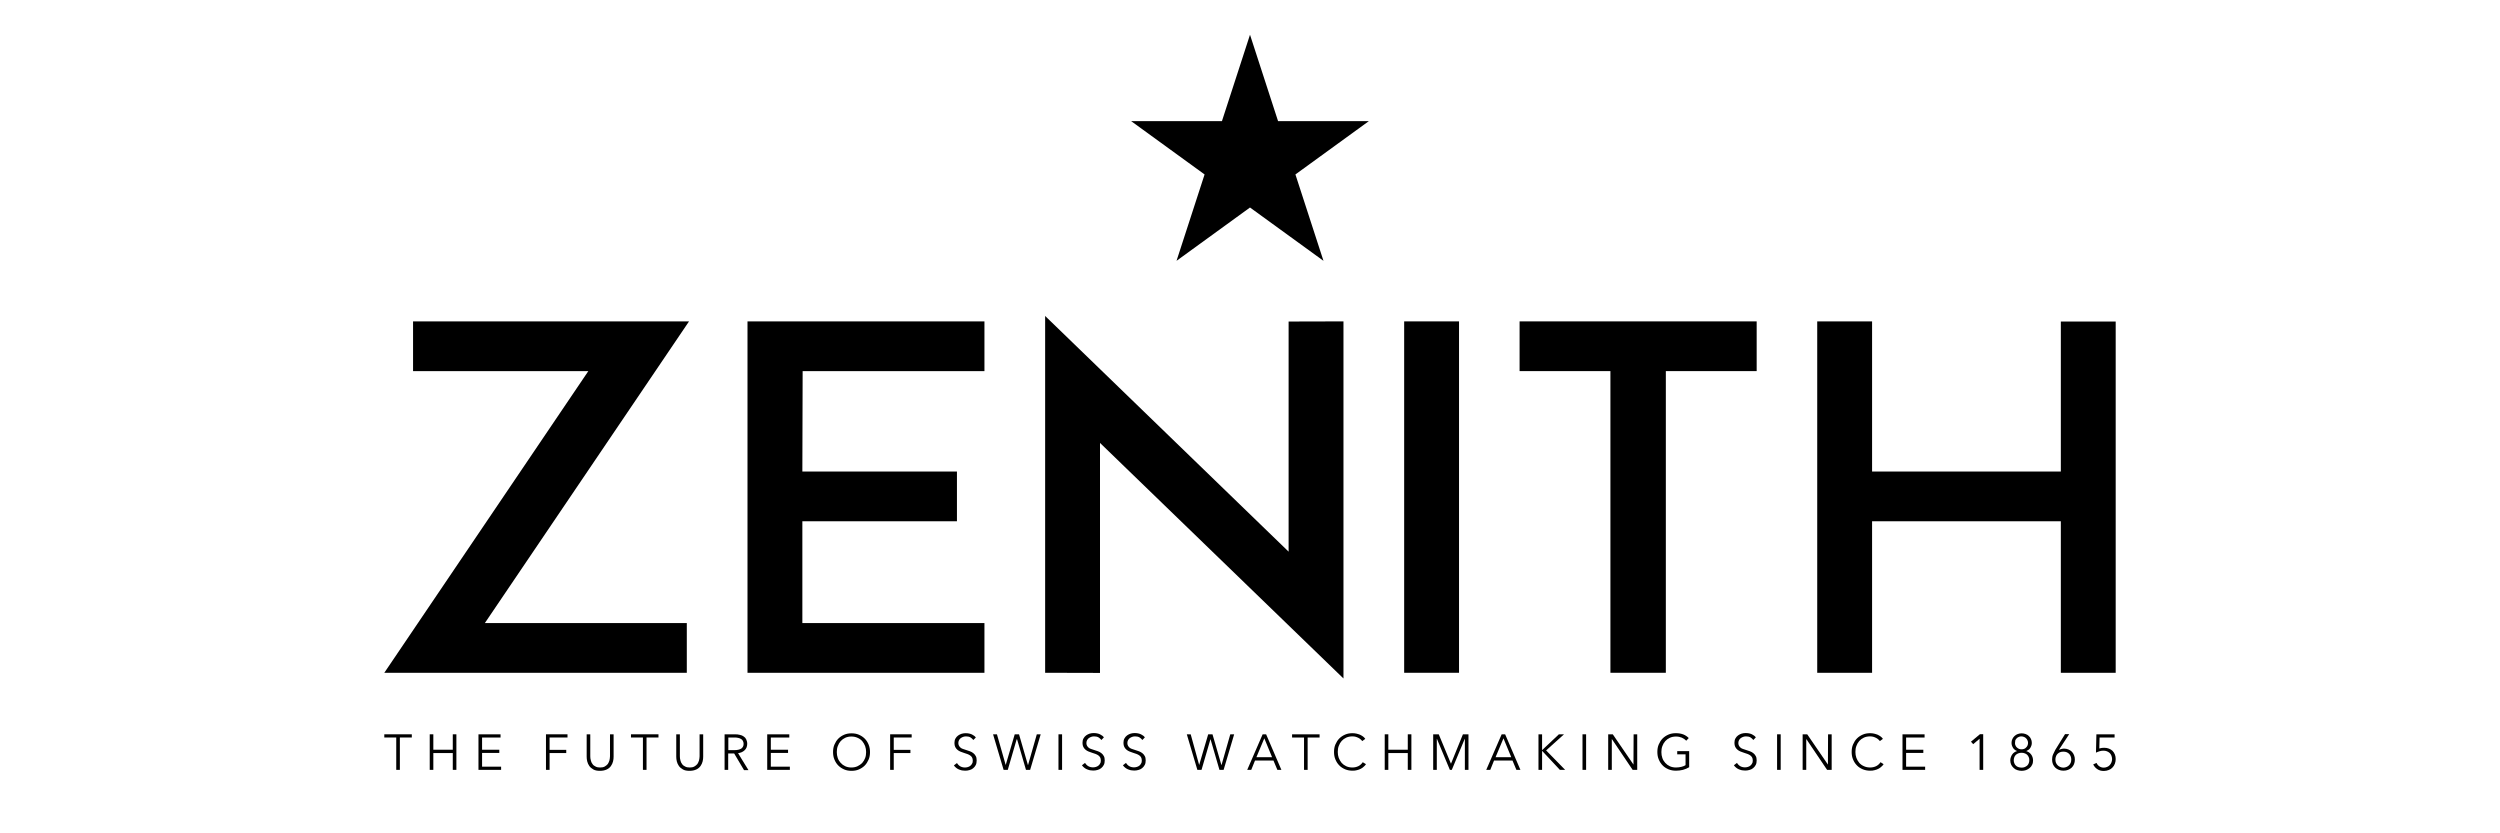
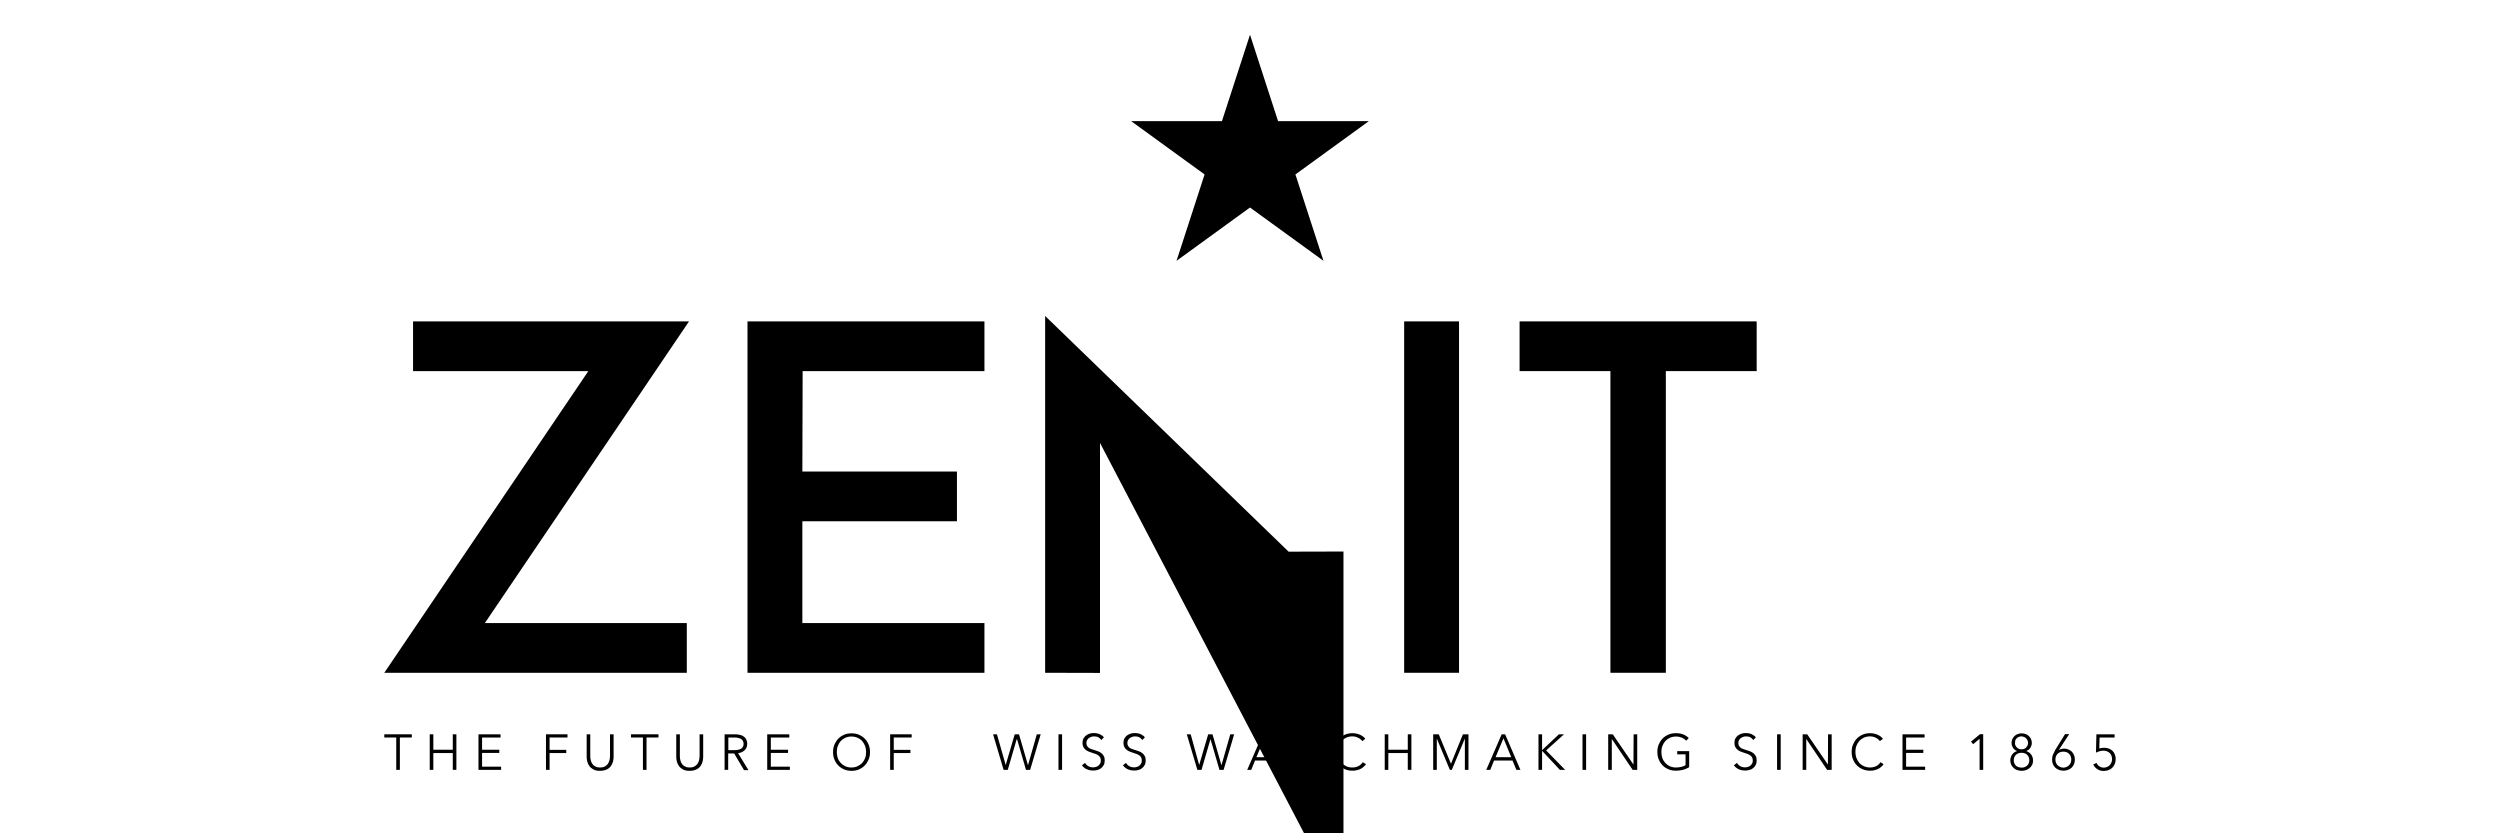
<svg xmlns="http://www.w3.org/2000/svg" version="1.1" id="Laag_1" x="0px" y="0px" viewBox="0 0 180 60" style="enable-background:new 0 0 180 60;" xml:space="preserve">
  <g>
    <g>
      <polygon points="90,2.5 92.02,8.72 98.56,8.72 93.27,12.56 95.29,18.78 90,14.94 84.71,18.78 86.73,12.56 81.44,8.72 87.98,8.72       " />
      <g>
        <path d="M27.67,48.44l14.69-21.72H29.74v-3.58h19.87L34.91,44.86h14.54v3.58H27.67z" />
        <path d="M57.77,33.95H68.9v3.58H57.77v7.33h13.11v3.58H57.74h-3.92v-25.3h3.92l13.14,0v3.58l-13.09,0L57.77,33.95z" />
        <path d="M101.1,48.44v-25.3h3.95v25.3H101.1z" />
        <path d="M126.48,26.72h-6.54v21.72h-3.99V26.72h-6.54v-3.58h17.07V26.72z" />
-         <path d="M152.33,48.44h-3.95V37.53h-13.59v10.91h-3.95v-25.3h3.95v10.81h13.59V23.15h3.95V48.44z" />
-         <path d="M75.24,22.74l17.54,16.98V23.15l3.95-0.01v25.71L79.2,31.89v16.56l-3.95-0.01V22.74z" />
+         <path d="M75.24,22.74l17.54,16.98l3.95-0.01v25.71L79.2,31.89v16.56l-3.95-0.01V22.74z" />
      </g>
    </g>
    <g>
      <path d="M28.79,55.43h-0.26V53.1h-0.86v-0.23h1.98v0.23h-0.86V55.43z" />
      <path d="M30.94,52.87h0.26v1.11h1.4v-1.11h0.26v2.56H32.6v-1.21h-1.4v1.21h-0.26V52.87z" />
      <path d="M34.71,55.2h1.37v0.23h-1.63v-2.56h1.59v0.23h-1.33v0.88h1.24v0.23h-1.24V55.2z" />
      <path d="M39.57,55.43h-0.26v-2.56h1.55v0.23h-1.29v0.89h1.2v0.23h-1.2V55.43z" />
      <path d="M43.19,55.5c-0.19,0-0.35-0.03-0.47-0.1c-0.12-0.07-0.22-0.15-0.29-0.25c-0.07-0.1-0.12-0.21-0.15-0.33    c-0.03-0.12-0.04-0.23-0.04-0.34v-1.61h0.26v1.58c0,0.1,0.01,0.2,0.04,0.3c0.02,0.1,0.06,0.18,0.12,0.26    c0.05,0.08,0.13,0.14,0.22,0.18c0.09,0.05,0.2,0.07,0.33,0.07c0.13,0,0.24-0.02,0.33-0.07c0.09-0.05,0.16-0.11,0.22-0.18    c0.05-0.08,0.09-0.16,0.12-0.26c0.02-0.1,0.04-0.2,0.04-0.3v-1.58h0.26v1.61c0,0.11-0.01,0.22-0.04,0.34    c-0.03,0.12-0.08,0.23-0.15,0.33s-0.17,0.19-0.3,0.25C43.54,55.47,43.38,55.5,43.19,55.5z" />
      <path d="M46.55,55.43h-0.26V53.1h-0.86v-0.23h1.98v0.23h-0.86V55.43z" />
      <path d="M49.64,55.5c-0.19,0-0.35-0.03-0.47-0.1c-0.12-0.07-0.22-0.15-0.29-0.25s-0.12-0.21-0.15-0.33    c-0.03-0.12-0.04-0.23-0.04-0.34v-1.61h0.26v1.58c0,0.1,0.01,0.2,0.04,0.3c0.02,0.1,0.06,0.18,0.12,0.26    c0.05,0.08,0.13,0.14,0.22,0.18c0.09,0.05,0.2,0.07,0.33,0.07c0.13,0,0.24-0.02,0.33-0.07c0.09-0.05,0.16-0.11,0.22-0.18    c0.05-0.08,0.09-0.16,0.12-0.26c0.02-0.1,0.04-0.2,0.04-0.3v-1.58h0.26v1.61c0,0.11-0.01,0.22-0.04,0.34    c-0.03,0.12-0.08,0.23-0.15,0.33c-0.07,0.1-0.17,0.19-0.3,0.25C49.99,55.47,49.83,55.5,49.64,55.5z" />
      <path d="M52.43,55.43h-0.26v-2.56h0.75c0.13,0,0.24,0.01,0.35,0.04c0.11,0.02,0.2,0.06,0.28,0.12c0.08,0.05,0.14,0.12,0.18,0.21    c0.04,0.09,0.07,0.19,0.07,0.32c0,0.09-0.02,0.18-0.05,0.26c-0.03,0.08-0.08,0.14-0.14,0.2c-0.06,0.06-0.13,0.1-0.21,0.14    c-0.08,0.03-0.17,0.06-0.26,0.07l0.75,1.22h-0.32l-0.71-1.2h-0.43V55.43z M52.43,54.01h0.45c0.21,0,0.37-0.04,0.49-0.11    c0.11-0.08,0.17-0.19,0.17-0.34c0-0.08-0.02-0.16-0.05-0.21c-0.03-0.06-0.07-0.11-0.13-0.14c-0.06-0.04-0.12-0.06-0.2-0.08    c-0.08-0.02-0.17-0.03-0.26-0.03h-0.46V54.01z" />
      <path d="M55.5,55.2h1.37v0.23h-1.63v-2.56h1.59v0.23H55.5v0.88h1.24v0.23H55.5V55.2z" />
      <path d="M62.64,54.15c0,0.2-0.03,0.38-0.1,0.54c-0.07,0.16-0.16,0.31-0.28,0.43c-0.12,0.12-0.26,0.21-0.42,0.28    c-0.16,0.07-0.34,0.1-0.53,0.1c-0.19,0-0.37-0.03-0.53-0.1c-0.16-0.07-0.3-0.16-0.42-0.28c-0.12-0.12-0.21-0.26-0.28-0.43    c-0.07-0.16-0.1-0.34-0.1-0.54c0-0.2,0.03-0.38,0.1-0.54c0.07-0.16,0.16-0.31,0.28-0.43c0.12-0.12,0.26-0.21,0.42-0.28    c0.16-0.07,0.34-0.1,0.53-0.1c0.19,0,0.37,0.03,0.53,0.1c0.16,0.07,0.3,0.16,0.42,0.28c0.12,0.12,0.21,0.26,0.28,0.43    C62.61,53.78,62.64,53.96,62.64,54.15z M62.36,54.15c0-0.15-0.02-0.29-0.07-0.43c-0.05-0.13-0.12-0.25-0.21-0.36    c-0.09-0.1-0.2-0.18-0.34-0.24c-0.13-0.06-0.28-0.09-0.44-0.09c-0.16,0-0.31,0.03-0.44,0.09c-0.13,0.06-0.24,0.14-0.33,0.24    c-0.09,0.1-0.16,0.22-0.21,0.36c-0.05,0.13-0.07,0.28-0.07,0.43c0,0.15,0.02,0.29,0.07,0.43c0.05,0.14,0.12,0.25,0.21,0.35    c0.09,0.1,0.2,0.18,0.33,0.24c0.13,0.06,0.28,0.09,0.44,0.09c0.16,0,0.31-0.03,0.44-0.09c0.13-0.06,0.24-0.14,0.34-0.24    c0.09-0.1,0.16-0.22,0.21-0.35C62.34,54.45,62.36,54.3,62.36,54.15z" />
      <path d="M64.35,55.43h-0.26v-2.56h1.55v0.23h-1.29v0.89h1.2v0.23h-1.2V55.43z" />
-       <path d="M70.08,53.28c-0.06-0.08-0.13-0.14-0.21-0.19c-0.09-0.05-0.19-0.07-0.32-0.07c-0.06,0-0.13,0.01-0.19,0.03    s-0.12,0.05-0.18,0.09c-0.05,0.04-0.1,0.09-0.13,0.15c-0.03,0.06-0.05,0.13-0.05,0.21c0,0.08,0.02,0.15,0.05,0.2    c0.03,0.05,0.07,0.1,0.12,0.14c0.05,0.04,0.11,0.07,0.18,0.09c0.07,0.02,0.14,0.05,0.21,0.07c0.09,0.03,0.18,0.06,0.27,0.09    c0.09,0.03,0.17,0.08,0.24,0.13c0.07,0.05,0.13,0.12,0.18,0.21c0.05,0.08,0.07,0.19,0.07,0.32S70.3,55,70.25,55.09    c-0.05,0.09-0.11,0.17-0.19,0.23c-0.08,0.06-0.17,0.11-0.27,0.13c-0.1,0.03-0.2,0.04-0.3,0.04c-0.08,0-0.15-0.01-0.23-0.02    c-0.08-0.02-0.15-0.04-0.22-0.07c-0.07-0.03-0.14-0.07-0.2-0.12c-0.06-0.05-0.11-0.1-0.16-0.17l0.22-0.17    c0.06,0.09,0.13,0.17,0.23,0.23c0.1,0.06,0.22,0.09,0.35,0.09c0.07,0,0.13-0.01,0.2-0.03c0.07-0.02,0.13-0.05,0.18-0.09    c0.05-0.04,0.1-0.09,0.13-0.16c0.04-0.06,0.05-0.13,0.05-0.22c0-0.09-0.02-0.16-0.05-0.22s-0.08-0.11-0.14-0.15    c-0.06-0.04-0.12-0.07-0.2-0.1c-0.07-0.03-0.15-0.05-0.24-0.08c-0.08-0.03-0.17-0.06-0.25-0.09c-0.08-0.03-0.16-0.08-0.22-0.13    s-0.12-0.12-0.16-0.2c-0.04-0.08-0.06-0.18-0.06-0.29c0-0.12,0.02-0.23,0.07-0.32c0.05-0.09,0.11-0.16,0.19-0.22    c0.08-0.06,0.17-0.1,0.26-0.13c0.1-0.03,0.19-0.04,0.29-0.04c0.17,0,0.32,0.03,0.45,0.09c0.12,0.06,0.22,0.13,0.28,0.22    L70.08,53.28z" />
      <path d="M72.41,55.08L72.41,55.08l0.65-2.21h0.31l0.64,2.21h0.01l0.63-2.21h0.28l-0.76,2.56h-0.3l-0.64-2.2H73.2l-0.64,2.2h-0.3    l-0.76-2.56h0.28L72.41,55.08z" />
      <path d="M76.47,55.43h-0.26v-2.56h0.26V55.43z" />
      <path d="M79.3,53.28c-0.06-0.08-0.13-0.14-0.21-0.19c-0.09-0.05-0.19-0.07-0.32-0.07c-0.06,0-0.13,0.01-0.19,0.03    s-0.12,0.05-0.18,0.09c-0.05,0.04-0.1,0.09-0.13,0.15c-0.03,0.06-0.05,0.13-0.05,0.21c0,0.08,0.02,0.15,0.05,0.2    c0.03,0.05,0.07,0.1,0.12,0.14c0.05,0.04,0.11,0.07,0.18,0.09c0.07,0.02,0.14,0.05,0.21,0.07c0.09,0.03,0.18,0.06,0.27,0.09    c0.09,0.03,0.17,0.08,0.24,0.13c0.07,0.05,0.13,0.12,0.18,0.21c0.05,0.08,0.07,0.19,0.07,0.32s-0.02,0.24-0.07,0.33    c-0.05,0.09-0.11,0.17-0.19,0.23c-0.08,0.06-0.17,0.11-0.27,0.13c-0.1,0.03-0.2,0.04-0.3,0.04c-0.08,0-0.15-0.01-0.23-0.02    c-0.08-0.02-0.15-0.04-0.22-0.07c-0.07-0.03-0.14-0.07-0.2-0.12c-0.06-0.05-0.11-0.1-0.16-0.17l0.22-0.17    c0.06,0.09,0.13,0.17,0.23,0.23c0.1,0.06,0.22,0.09,0.35,0.09c0.07,0,0.13-0.01,0.2-0.03c0.07-0.02,0.13-0.05,0.18-0.09    c0.05-0.04,0.1-0.09,0.13-0.16c0.04-0.06,0.05-0.13,0.05-0.22c0-0.09-0.02-0.16-0.05-0.22c-0.04-0.06-0.08-0.11-0.14-0.15    c-0.06-0.04-0.12-0.07-0.2-0.1c-0.07-0.03-0.15-0.05-0.24-0.08c-0.08-0.03-0.17-0.06-0.25-0.09c-0.08-0.03-0.16-0.08-0.22-0.13    s-0.12-0.12-0.16-0.2c-0.04-0.08-0.06-0.18-0.06-0.29c0-0.12,0.02-0.23,0.07-0.32c0.05-0.09,0.11-0.16,0.19-0.22    c0.08-0.06,0.17-0.1,0.26-0.13c0.1-0.03,0.19-0.04,0.29-0.04c0.17,0,0.32,0.03,0.45,0.09c0.12,0.06,0.22,0.13,0.28,0.22    L79.3,53.28z" />
      <path d="M82.25,53.28c-0.06-0.08-0.13-0.14-0.21-0.19c-0.09-0.05-0.19-0.07-0.32-0.07c-0.06,0-0.13,0.01-0.19,0.03    s-0.12,0.05-0.18,0.09c-0.05,0.04-0.1,0.09-0.13,0.15c-0.03,0.06-0.05,0.13-0.05,0.21c0,0.08,0.02,0.15,0.05,0.2    c0.03,0.05,0.07,0.1,0.12,0.14c0.05,0.04,0.11,0.07,0.18,0.09c0.07,0.02,0.14,0.05,0.21,0.07c0.09,0.03,0.18,0.06,0.27,0.09    c0.09,0.03,0.17,0.08,0.24,0.13c0.07,0.05,0.13,0.12,0.18,0.21c0.05,0.08,0.07,0.19,0.07,0.32s-0.02,0.24-0.07,0.33    c-0.05,0.09-0.11,0.17-0.19,0.23c-0.08,0.06-0.17,0.11-0.27,0.13c-0.1,0.03-0.2,0.04-0.3,0.04c-0.08,0-0.15-0.01-0.23-0.02    c-0.08-0.02-0.15-0.04-0.22-0.07c-0.07-0.03-0.14-0.07-0.2-0.12c-0.06-0.05-0.11-0.1-0.16-0.17l0.22-0.17    c0.06,0.09,0.13,0.17,0.23,0.23c0.1,0.06,0.22,0.09,0.35,0.09c0.07,0,0.13-0.01,0.2-0.03c0.07-0.02,0.13-0.05,0.18-0.09    c0.05-0.04,0.1-0.09,0.13-0.16c0.04-0.06,0.05-0.13,0.05-0.22c0-0.09-0.02-0.16-0.05-0.22s-0.08-0.11-0.14-0.15    c-0.06-0.04-0.12-0.07-0.2-0.1c-0.07-0.03-0.15-0.05-0.24-0.08c-0.08-0.03-0.17-0.06-0.25-0.09c-0.08-0.03-0.16-0.08-0.22-0.13    s-0.12-0.12-0.16-0.2c-0.04-0.08-0.06-0.18-0.06-0.29c0-0.12,0.02-0.23,0.07-0.32c0.05-0.09,0.11-0.16,0.19-0.22    c0.08-0.06,0.17-0.1,0.26-0.13c0.1-0.03,0.19-0.04,0.29-0.04c0.17,0,0.32,0.03,0.45,0.09c0.12,0.06,0.22,0.13,0.28,0.22    L82.25,53.28z" />
      <path d="M86.34,55.08L86.34,55.08l0.65-2.21h0.31l0.64,2.21h0.01l0.63-2.21h0.28l-0.76,2.56h-0.3l-0.64-2.2h-0.01l-0.64,2.2h-0.3    l-0.76-2.56h0.28L86.34,55.08z" />
      <path d="M90.09,55.43H89.8l1.11-2.56h0.25l1.1,2.56h-0.29l-0.28-0.67h-1.33L90.09,55.43z M90.46,54.52h1.13l-0.56-1.36    L90.46,54.52z" />
      <path d="M94.15,55.43h-0.26V53.1h-0.86v-0.23h1.98v0.23h-0.86V55.43z" />
      <path d="M98.35,55.02c-0.04,0.07-0.1,0.13-0.16,0.18c-0.06,0.06-0.13,0.11-0.21,0.15c-0.08,0.04-0.17,0.08-0.27,0.1    c-0.1,0.03-0.2,0.04-0.32,0.04c-0.19,0-0.37-0.03-0.54-0.1c-0.16-0.07-0.31-0.16-0.42-0.28c-0.12-0.12-0.21-0.26-0.28-0.43    c-0.07-0.16-0.1-0.34-0.1-0.54c0-0.2,0.03-0.38,0.1-0.54c0.07-0.16,0.16-0.31,0.28-0.43c0.12-0.12,0.26-0.21,0.42-0.28    c0.16-0.07,0.34-0.1,0.53-0.1c0.09,0,0.19,0.01,0.28,0.03c0.09,0.02,0.18,0.05,0.26,0.08c0.08,0.04,0.15,0.08,0.22,0.13    c0.07,0.05,0.12,0.11,0.16,0.17l-0.22,0.16c-0.03-0.04-0.06-0.08-0.11-0.12c-0.04-0.04-0.1-0.08-0.16-0.11    c-0.06-0.03-0.13-0.06-0.2-0.08c-0.07-0.02-0.15-0.03-0.23-0.03c-0.17,0-0.32,0.03-0.45,0.09c-0.13,0.06-0.24,0.14-0.33,0.24    c-0.09,0.1-0.16,0.22-0.21,0.36c-0.05,0.13-0.07,0.28-0.07,0.43c0,0.15,0.02,0.29,0.07,0.43c0.05,0.13,0.12,0.25,0.21,0.36    c0.09,0.1,0.2,0.18,0.33,0.24c0.13,0.06,0.28,0.09,0.44,0.09c0.15,0,0.29-0.03,0.42-0.09c0.13-0.06,0.24-0.16,0.33-0.29    L98.35,55.02z" />
      <path d="M99.7,52.87h0.26v1.11h1.4v-1.11h0.26v2.56h-0.26v-1.21h-1.4v1.21H99.7V52.87z" />
      <path d="M104.47,54.99L104.47,54.99l0.86-2.12h0.4v2.56h-0.26v-2.23h-0.01l-0.93,2.23h-0.14l-0.93-2.23h-0.01v2.23h-0.26v-2.56    h0.4L104.47,54.99z" />
      <path d="M107.3,55.43h-0.29l1.11-2.56h0.25l1.1,2.56h-0.29l-0.28-0.67h-1.33L107.3,55.43z M107.68,54.52h1.13l-0.56-1.36    L107.68,54.52z" />
      <path d="M111.02,54.02L111.02,54.02l1.22-1.15h0.37l-1.29,1.16l1.37,1.4h-0.38l-1.28-1.37h0v1.37h-0.26v-2.56h0.26V54.02z" />
      <path d="M114.2,55.43h-0.26v-2.56h0.26V55.43z" />
      <path d="M117.61,55.05L117.61,55.05l0.01-2.18h0.26v2.56h-0.33l-1.49-2.21h-0.01v2.21h-0.26v-2.56h0.33L117.61,55.05z" />
      <path d="M121.41,53.33c-0.09-0.09-0.2-0.17-0.32-0.22c-0.12-0.05-0.26-0.08-0.42-0.08c-0.16,0-0.31,0.03-0.44,0.09    c-0.13,0.06-0.24,0.14-0.33,0.24c-0.09,0.1-0.16,0.22-0.21,0.36c-0.05,0.13-0.07,0.28-0.07,0.43c0,0.15,0.02,0.29,0.07,0.43    c0.05,0.14,0.12,0.25,0.21,0.35c0.09,0.1,0.2,0.18,0.33,0.24c0.13,0.06,0.28,0.09,0.44,0.09c0.14,0,0.28-0.02,0.4-0.05    c0.12-0.03,0.22-0.07,0.29-0.12v-0.78h-0.6v-0.23h0.86v1.16c-0.14,0.08-0.29,0.15-0.45,0.19c-0.16,0.04-0.33,0.06-0.5,0.06    c-0.19,0-0.37-0.03-0.54-0.1c-0.16-0.07-0.31-0.16-0.42-0.28c-0.12-0.12-0.21-0.26-0.28-0.43c-0.07-0.16-0.1-0.34-0.1-0.54    c0-0.2,0.03-0.38,0.1-0.54c0.07-0.16,0.16-0.31,0.28-0.43c0.12-0.12,0.26-0.21,0.42-0.28c0.16-0.07,0.34-0.1,0.53-0.1    c0.21,0,0.38,0.03,0.54,0.09c0.15,0.06,0.28,0.15,0.39,0.26L121.41,53.33z" />
      <path d="M126.24,53.28c-0.06-0.08-0.13-0.14-0.21-0.19c-0.09-0.05-0.19-0.07-0.32-0.07c-0.06,0-0.13,0.01-0.19,0.03    s-0.12,0.05-0.18,0.09c-0.05,0.04-0.1,0.09-0.13,0.15c-0.03,0.06-0.05,0.13-0.05,0.21c0,0.08,0.02,0.15,0.05,0.2    c0.03,0.05,0.07,0.1,0.12,0.14c0.05,0.04,0.11,0.07,0.18,0.09c0.07,0.02,0.14,0.05,0.21,0.07c0.09,0.03,0.18,0.06,0.27,0.09    c0.09,0.03,0.17,0.08,0.24,0.13c0.07,0.05,0.13,0.12,0.18,0.21c0.05,0.08,0.07,0.19,0.07,0.32s-0.02,0.24-0.07,0.33    c-0.05,0.09-0.11,0.17-0.19,0.23c-0.08,0.06-0.17,0.11-0.27,0.13c-0.1,0.03-0.2,0.04-0.3,0.04c-0.08,0-0.15-0.01-0.23-0.02    c-0.08-0.02-0.15-0.04-0.22-0.07c-0.07-0.03-0.14-0.07-0.2-0.12c-0.06-0.05-0.11-0.1-0.16-0.17l0.22-0.17    c0.06,0.09,0.13,0.17,0.23,0.23c0.1,0.06,0.22,0.09,0.35,0.09c0.07,0,0.13-0.01,0.2-0.03c0.07-0.02,0.13-0.05,0.18-0.09    c0.05-0.04,0.1-0.09,0.13-0.16c0.04-0.06,0.05-0.13,0.05-0.22c0-0.09-0.02-0.16-0.05-0.22c-0.04-0.06-0.08-0.11-0.14-0.15    c-0.06-0.04-0.12-0.07-0.2-0.1c-0.07-0.03-0.15-0.05-0.24-0.08c-0.08-0.03-0.17-0.06-0.25-0.09c-0.08-0.03-0.16-0.08-0.22-0.13    s-0.12-0.12-0.16-0.2c-0.04-0.08-0.06-0.18-0.06-0.29c0-0.12,0.02-0.23,0.07-0.32c0.05-0.09,0.11-0.16,0.19-0.22    c0.08-0.06,0.17-0.1,0.26-0.13c0.1-0.03,0.19-0.04,0.29-0.04c0.17,0,0.32,0.03,0.45,0.09c0.12,0.06,0.22,0.13,0.28,0.22    L126.24,53.28z" />
      <path d="M128.21,55.43h-0.26v-2.56h0.26V55.43z" />
      <path d="M131.61,55.05L131.61,55.05l0.01-2.18h0.26v2.56h-0.33l-1.49-2.21h-0.01v2.21h-0.26v-2.56h0.33L131.61,55.05z" />
      <path d="M135.62,55.02c-0.04,0.07-0.1,0.13-0.16,0.18c-0.06,0.06-0.13,0.11-0.21,0.15c-0.08,0.04-0.17,0.08-0.27,0.1    c-0.1,0.03-0.2,0.04-0.32,0.04c-0.19,0-0.37-0.03-0.54-0.1c-0.16-0.07-0.31-0.16-0.42-0.28c-0.12-0.12-0.21-0.26-0.28-0.43    c-0.07-0.16-0.1-0.34-0.1-0.54c0-0.2,0.03-0.38,0.1-0.54c0.07-0.16,0.16-0.31,0.28-0.43c0.12-0.12,0.26-0.21,0.42-0.28    c0.16-0.07,0.34-0.1,0.53-0.1c0.09,0,0.19,0.01,0.28,0.03c0.09,0.02,0.18,0.05,0.26,0.08c0.08,0.04,0.15,0.08,0.22,0.13    c0.07,0.05,0.12,0.11,0.16,0.17l-0.22,0.16c-0.03-0.04-0.06-0.08-0.11-0.12c-0.04-0.04-0.1-0.08-0.16-0.11    c-0.06-0.03-0.13-0.06-0.2-0.08c-0.07-0.02-0.15-0.03-0.23-0.03c-0.17,0-0.32,0.03-0.45,0.09c-0.13,0.06-0.24,0.14-0.33,0.24    c-0.09,0.1-0.16,0.22-0.21,0.36c-0.05,0.13-0.07,0.28-0.07,0.43c0,0.15,0.02,0.29,0.07,0.43c0.05,0.13,0.12,0.25,0.21,0.36    c0.09,0.1,0.2,0.18,0.34,0.24c0.13,0.06,0.28,0.09,0.44,0.09c0.15,0,0.29-0.03,0.42-0.09c0.13-0.06,0.24-0.16,0.33-0.29    L135.62,55.02z" />
      <path d="M137.24,55.2h1.37v0.23h-1.63v-2.56h1.59v0.23h-1.33v0.88h1.24v0.23h-1.24V55.2z" />
      <path d="M142.79,55.43h-0.26v-2.24l-0.46,0.39l-0.16-0.18l0.65-0.54h0.23V55.43z" />
      <path d="M145.89,54.08c0.14,0.04,0.26,0.12,0.35,0.24c0.09,0.12,0.14,0.27,0.14,0.44c0,0.11-0.02,0.22-0.07,0.31    c-0.04,0.09-0.1,0.17-0.18,0.23c-0.07,0.06-0.16,0.11-0.26,0.15c-0.1,0.03-0.2,0.05-0.31,0.05c-0.11,0-0.21-0.02-0.31-0.05    c-0.1-0.03-0.19-0.08-0.26-0.15c-0.07-0.06-0.13-0.14-0.18-0.23c-0.04-0.09-0.07-0.19-0.07-0.31c0-0.09,0.01-0.17,0.04-0.24    c0.02-0.07,0.06-0.14,0.1-0.2c0.04-0.06,0.09-0.11,0.15-0.15c0.06-0.04,0.12-0.07,0.19-0.09v-0.01c-0.06-0.02-0.11-0.05-0.16-0.09    c-0.05-0.04-0.09-0.08-0.12-0.13c-0.03-0.05-0.06-0.11-0.08-0.17c-0.02-0.06-0.03-0.12-0.03-0.19c0-0.1,0.02-0.2,0.06-0.28    c0.04-0.08,0.09-0.16,0.16-0.22c0.07-0.06,0.14-0.11,0.23-0.14c0.09-0.03,0.18-0.05,0.28-0.05c0.1,0,0.19,0.02,0.28,0.05    c0.09,0.03,0.17,0.08,0.23,0.14c0.07,0.06,0.12,0.13,0.16,0.22c0.04,0.08,0.06,0.18,0.06,0.28c0,0.07-0.01,0.13-0.03,0.19    c-0.02,0.06-0.05,0.12-0.08,0.17c-0.03,0.05-0.07,0.1-0.12,0.13C146,54.02,145.95,54.05,145.89,54.08L145.89,54.08z M144.99,54.73    c0,0.08,0.01,0.15,0.04,0.22c0.03,0.07,0.06,0.13,0.11,0.17c0.05,0.05,0.11,0.09,0.18,0.11s0.15,0.04,0.23,0.04    c0.08,0,0.16-0.01,0.23-0.04s0.13-0.07,0.18-0.11c0.05-0.05,0.09-0.11,0.11-0.17c0.03-0.07,0.04-0.14,0.04-0.22    c0-0.08-0.01-0.15-0.04-0.21c-0.03-0.07-0.06-0.12-0.11-0.17c-0.05-0.05-0.11-0.09-0.18-0.11c-0.07-0.03-0.15-0.04-0.23-0.04    c-0.08,0-0.16,0.01-0.23,0.04c-0.07,0.03-0.13,0.06-0.18,0.11c-0.05,0.05-0.09,0.11-0.11,0.17S144.99,54.66,144.99,54.73z     M145.08,53.5c0,0.07,0.01,0.13,0.04,0.18c0.02,0.06,0.06,0.1,0.1,0.14c0.04,0.04,0.09,0.07,0.15,0.1    c0.06,0.02,0.12,0.03,0.18,0.03c0.07,0,0.13-0.01,0.18-0.03c0.06-0.02,0.11-0.05,0.15-0.1c0.04-0.04,0.08-0.09,0.1-0.14    c0.02-0.06,0.04-0.12,0.04-0.18c0-0.07-0.01-0.13-0.04-0.19c-0.02-0.06-0.06-0.11-0.1-0.15c-0.04-0.04-0.09-0.08-0.15-0.1    c-0.06-0.02-0.12-0.04-0.19-0.04s-0.13,0.01-0.19,0.04c-0.06,0.02-0.11,0.06-0.15,0.1c-0.04,0.04-0.08,0.09-0.1,0.15    C145.09,53.37,145.08,53.44,145.08,53.5z" />
      <path d="M148.24,53.99L148.24,53.99c0.05-0.02,0.1-0.04,0.17-0.06c0.07-0.02,0.14-0.03,0.2-0.03c0.11,0,0.21,0.02,0.31,0.06    c0.1,0.04,0.18,0.09,0.25,0.16c0.07,0.07,0.12,0.15,0.16,0.25c0.04,0.1,0.06,0.2,0.06,0.32c0,0.12-0.02,0.23-0.06,0.33    c-0.04,0.1-0.1,0.18-0.17,0.25c-0.07,0.07-0.16,0.12-0.26,0.16c-0.1,0.04-0.21,0.06-0.33,0.06c-0.12,0-0.23-0.02-0.33-0.06    c-0.1-0.04-0.19-0.09-0.26-0.16c-0.07-0.07-0.13-0.15-0.17-0.25c-0.04-0.1-0.06-0.21-0.06-0.33c0-0.13,0.02-0.26,0.07-0.37    c0.05-0.11,0.1-0.22,0.16-0.33l0.7-1.13h0.3L148.24,53.99z M147.99,54.69c0,0.08,0.01,0.16,0.04,0.23    c0.03,0.07,0.07,0.13,0.12,0.18c0.05,0.05,0.11,0.09,0.18,0.12c0.07,0.03,0.15,0.05,0.23,0.05c0.08,0,0.16-0.02,0.23-0.05    c0.07-0.03,0.13-0.07,0.18-0.12c0.05-0.05,0.09-0.11,0.12-0.18c0.03-0.07,0.04-0.15,0.04-0.23c0-0.08-0.01-0.16-0.04-0.23    c-0.03-0.07-0.06-0.13-0.11-0.18c-0.05-0.05-0.11-0.09-0.18-0.12c-0.07-0.03-0.15-0.04-0.24-0.04c-0.09,0-0.17,0.01-0.24,0.04    c-0.07,0.03-0.13,0.07-0.18,0.12c-0.05,0.05-0.09,0.11-0.11,0.18C148,54.53,147.99,54.61,147.99,54.69z" />
      <path d="M152.24,53.1h-1.07l-0.02,0.79c0.06-0.02,0.11-0.03,0.18-0.04c0.06-0.01,0.12-0.01,0.18-0.01c0.12,0,0.23,0.02,0.33,0.06    c0.1,0.04,0.19,0.09,0.26,0.16c0.07,0.07,0.13,0.16,0.17,0.26c0.04,0.1,0.06,0.21,0.06,0.33c0,0.12-0.02,0.24-0.06,0.34    c-0.04,0.11-0.1,0.2-0.17,0.27c-0.07,0.08-0.16,0.14-0.27,0.18c-0.11,0.04-0.22,0.07-0.35,0.07c-0.19,0-0.34-0.04-0.47-0.13    c-0.13-0.08-0.23-0.2-0.3-0.34l0.24-0.11c0.05,0.11,0.12,0.19,0.21,0.25c0.09,0.06,0.2,0.09,0.31,0.09c0.09,0,0.17-0.02,0.24-0.05    c0.07-0.03,0.14-0.07,0.19-0.13c0.05-0.05,0.09-0.12,0.12-0.19c0.03-0.07,0.05-0.16,0.05-0.24c0-0.09-0.02-0.18-0.05-0.26    c-0.03-0.08-0.08-0.14-0.13-0.19c-0.06-0.05-0.12-0.09-0.2-0.12c-0.08-0.03-0.16-0.04-0.25-0.04c-0.09,0-0.18,0.01-0.27,0.04    c-0.09,0.03-0.18,0.06-0.26,0.1l0.03-1.32h1.31V53.1z" />
    </g>
  </g>
</svg>